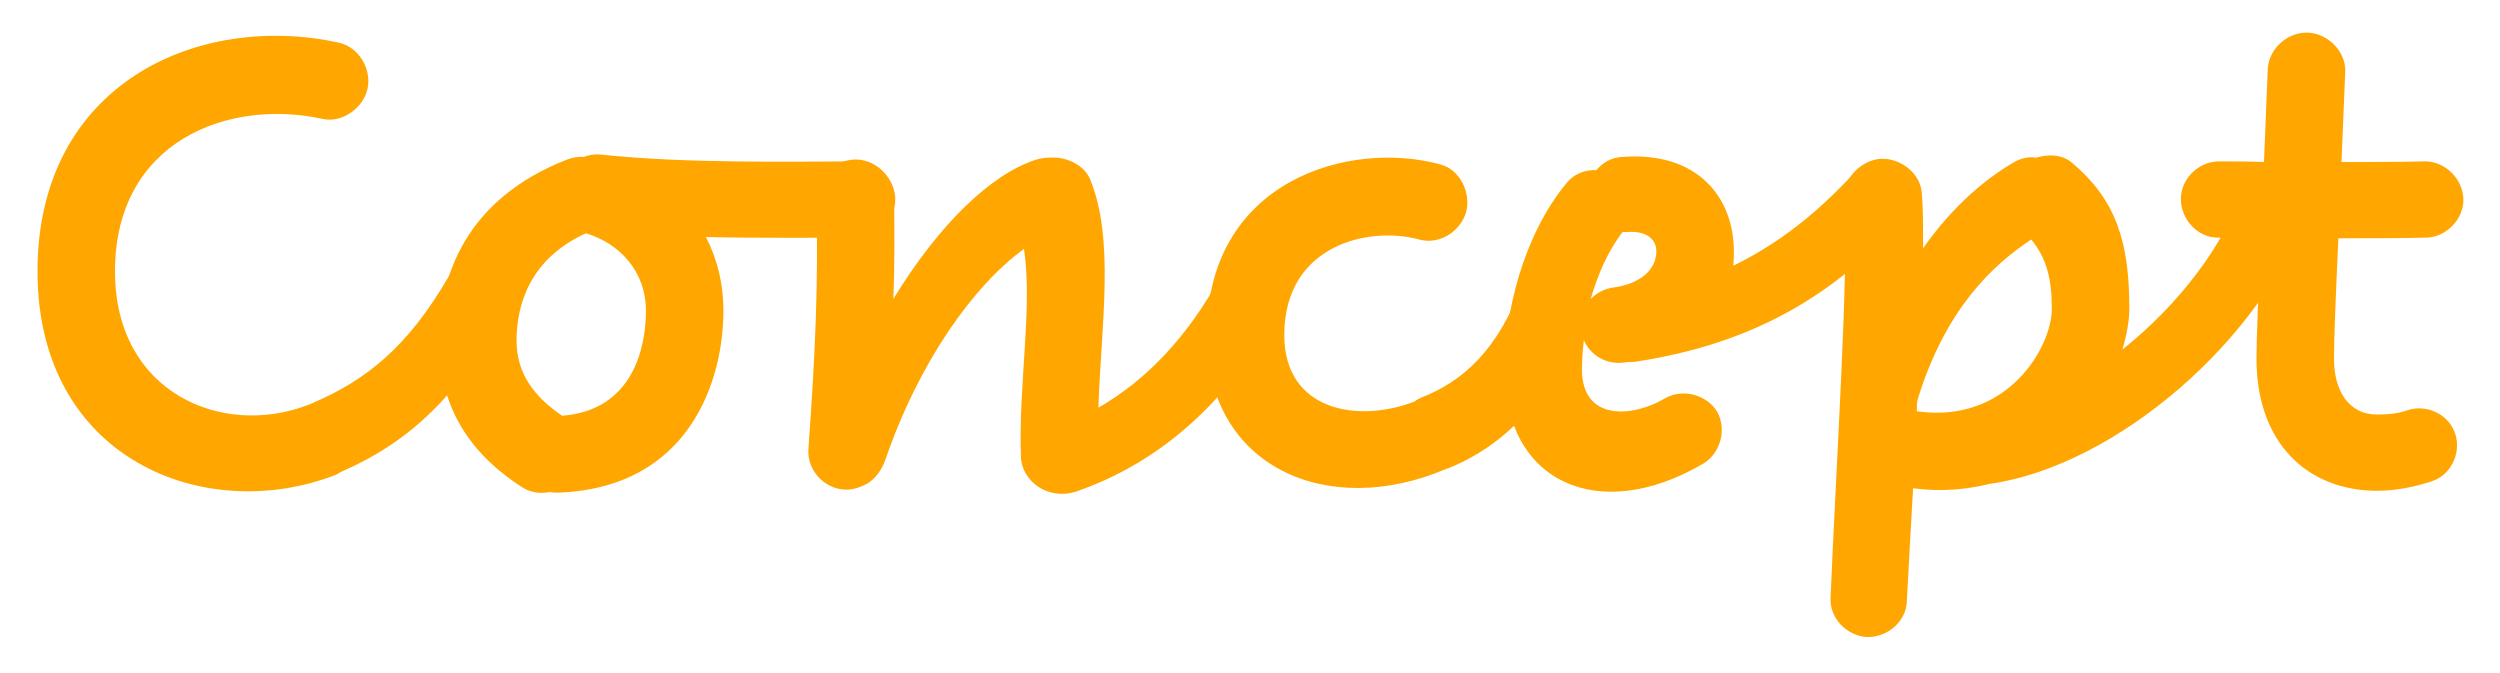
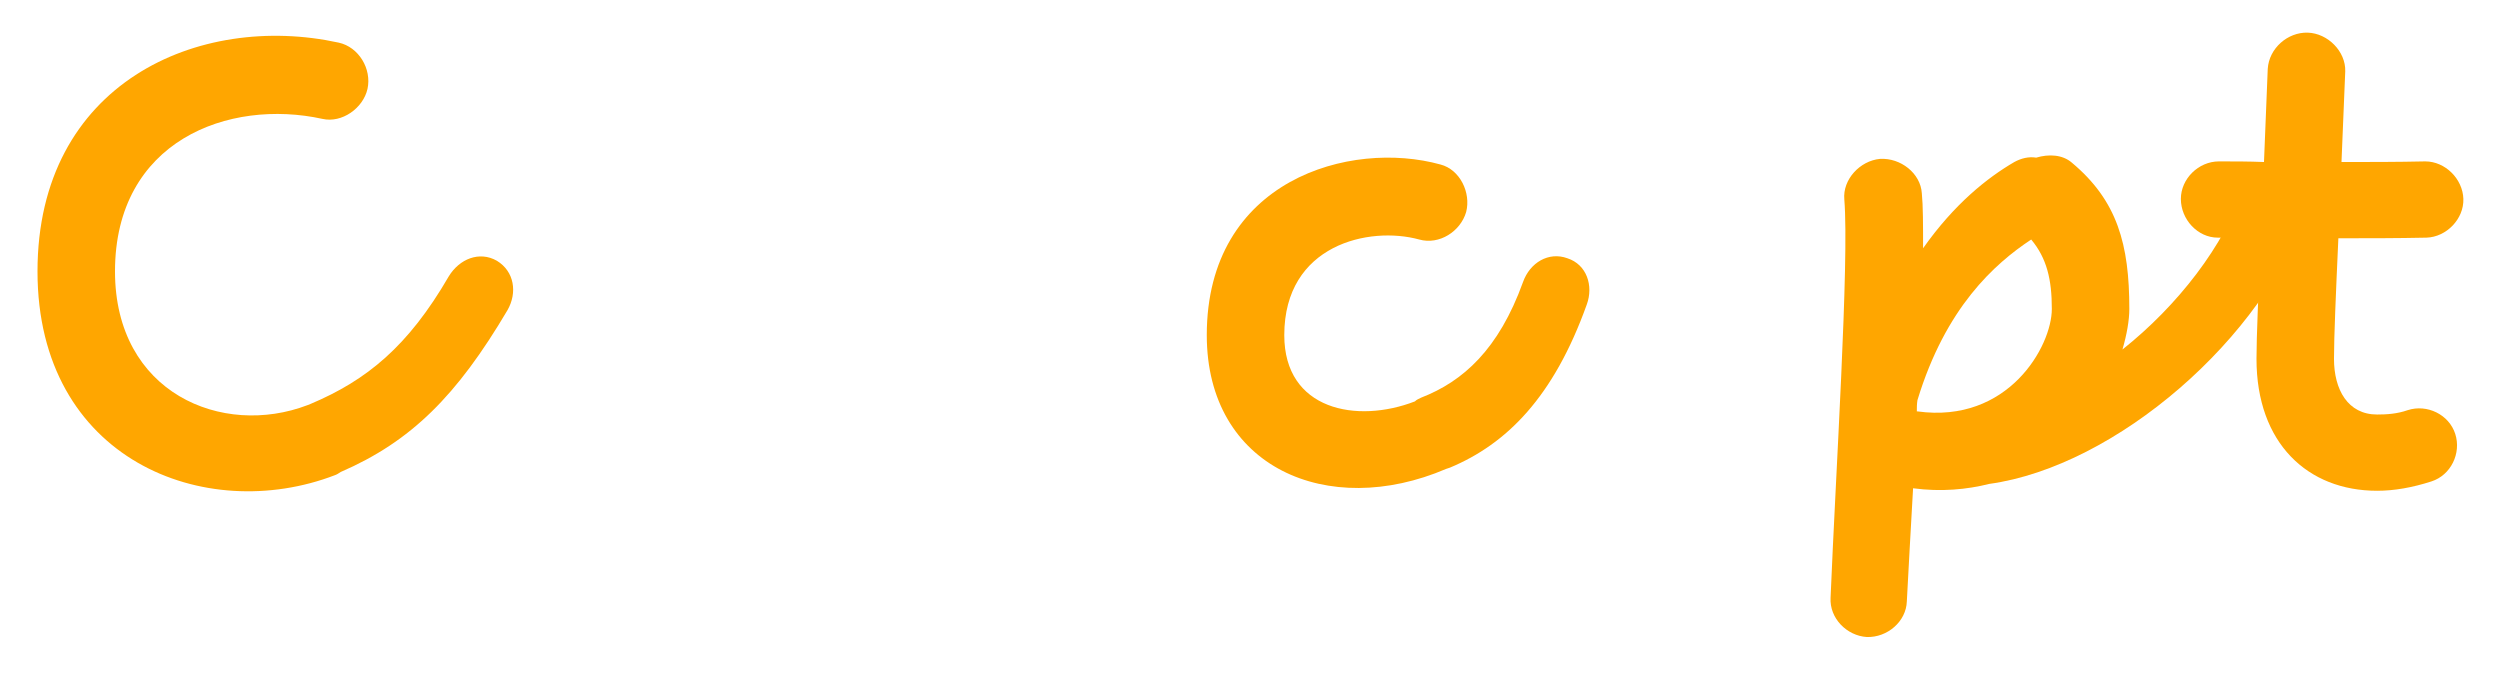
<svg xmlns="http://www.w3.org/2000/svg" width="52" height="14" viewBox="0 0 52 14" fill="none">
  <path d="M46.155 3.357C46.467 3.357 46.779 3.357 47.091 3.37C47.117 2.746 47.143 2.096 47.169 1.433C47.195 1.004 47.585 0.666 48.001 0.679C48.417 0.692 48.794 1.069 48.781 1.485C48.755 2.122 48.729 2.759 48.703 3.37C49.288 3.37 49.86 3.37 50.445 3.357C50.861 3.357 51.225 3.721 51.238 4.137C51.251 4.553 50.887 4.93 50.471 4.943C49.86 4.956 49.249 4.956 48.638 4.956C48.586 6.1 48.547 7.01 48.547 7.465C48.547 8.102 48.833 8.622 49.444 8.622C49.639 8.622 49.86 8.609 50.081 8.531C50.484 8.401 50.939 8.622 51.069 9.025C51.199 9.428 50.978 9.883 50.575 10.013C50.172 10.143 49.795 10.208 49.444 10.208C48.001 10.208 46.935 9.22 46.935 7.465C46.935 7.01 46.974 6.1 47.026 4.956C46.727 4.943 46.428 4.943 46.129 4.943C45.713 4.943 45.362 4.566 45.362 4.137C45.362 3.721 45.726 3.357 46.155 3.357Z" fill="#FFA600" />
  <path d="M38.076 12.431C38.18 9.883 38.466 5.45 38.362 4.15C38.323 3.734 38.687 3.344 39.103 3.305C39.532 3.279 39.948 3.604 39.974 4.02C40 4.28 40 4.683 40 5.164C40.65 4.241 41.339 3.695 41.898 3.37C42.041 3.292 42.197 3.253 42.353 3.279C42.613 3.201 42.899 3.214 43.094 3.383C44.043 4.176 44.29 5.086 44.29 6.425C44.29 6.659 44.238 6.958 44.147 7.27C45.291 6.36 46.266 5.112 46.682 3.877C46.812 3.474 47.189 3.227 47.592 3.357C47.995 3.487 48.151 3.929 48.008 4.319C47.098 7.036 44.004 9.701 41.378 10.065C40.91 10.182 40.377 10.234 39.792 10.156C39.74 11.014 39.701 11.82 39.662 12.509C39.649 12.925 39.259 13.263 38.83 13.25C38.414 13.224 38.05 12.86 38.076 12.431ZM39.883 8.557C41.768 8.817 42.678 7.205 42.678 6.425C42.678 5.814 42.574 5.372 42.249 4.982C41.482 5.489 40.468 6.399 39.883 8.323C39.87 8.401 39.87 8.479 39.87 8.557H39.883Z" fill="#FFA600" />
-   <path d="M35.44 9.636C33.256 10.923 31.293 10.039 31.293 7.686C31.293 6.542 31.67 4.917 32.58 3.812C32.736 3.617 32.97 3.526 33.204 3.539C33.334 3.383 33.516 3.279 33.724 3.266C35.297 3.136 36.064 4.098 36.064 5.229C36.064 5.333 36.064 5.424 36.051 5.528C37.013 5.06 37.819 4.41 38.573 3.591C38.859 3.279 39.314 3.201 39.613 3.487C39.925 3.773 39.899 4.215 39.613 4.527C38.144 6.152 36.467 7.14 34.062 7.517C33.997 7.53 33.919 7.53 33.854 7.53C33.828 7.53 33.789 7.543 33.75 7.543C33.412 7.582 33.074 7.387 32.944 7.075C32.918 7.296 32.905 7.504 32.905 7.686C32.905 8.765 33.958 8.687 34.634 8.284C34.998 8.076 35.492 8.206 35.713 8.557C35.921 8.921 35.791 9.415 35.44 9.636ZM33.542 5.983C34.14 5.905 34.452 5.593 34.452 5.229C34.452 4.93 34.179 4.8 33.854 4.826C33.815 4.826 33.789 4.826 33.75 4.826C33.438 5.229 33.23 5.723 33.087 6.217C33.217 6.087 33.373 6.009 33.542 5.983Z" fill="#FFA600" />
  <path d="M29.56 8.271C30.431 7.933 31.172 7.27 31.679 5.866C31.822 5.463 32.212 5.229 32.602 5.372C33.005 5.502 33.148 5.944 33.005 6.334C32.316 8.258 31.341 9.233 30.158 9.727C30.132 9.74 30.106 9.74 30.08 9.753C27.623 10.806 25.101 9.727 25.101 6.971C25.101 3.734 28.091 2.902 29.963 3.422C30.366 3.526 30.6 4.007 30.496 4.41C30.379 4.813 29.937 5.099 29.521 4.982C28.481 4.696 26.713 5.086 26.713 6.971C26.713 8.531 28.221 8.817 29.43 8.349C29.469 8.31 29.508 8.297 29.56 8.271Z" fill="#FFA600" />
-   <path d="M18.596 4.085C18.608 4.852 18.608 5.528 18.582 6.217C19.518 4.683 20.61 3.617 21.559 3.318C21.651 3.292 21.741 3.279 21.832 3.279C22.171 3.253 22.547 3.422 22.677 3.734C23.184 4.982 22.912 6.685 22.846 8.479C23.848 7.907 24.706 6.997 25.381 5.762C25.576 5.398 25.992 5.216 26.369 5.411C26.733 5.619 26.811 6.074 26.604 6.438C25.538 8.401 24.081 9.636 22.392 10.221C22.197 10.286 22.002 10.286 21.832 10.234C21.508 10.143 21.247 9.844 21.235 9.506C21.183 7.959 21.482 6.412 21.299 5.177C20.259 5.931 19.116 7.517 18.413 9.571C18.323 9.818 18.154 10.026 17.945 10.104C17.828 10.156 17.698 10.195 17.555 10.182C17.127 10.156 16.788 9.766 16.814 9.35C16.957 7.361 17.023 5.957 16.983 4.111C16.971 3.695 17.348 3.331 17.776 3.318C18.192 3.305 18.582 3.656 18.596 4.085Z" fill="#FFA600" />
-   <path d="M12.486 3.214C14.293 3.409 16.581 3.357 17.842 3.357C18.258 3.357 18.622 3.734 18.622 4.15C18.622 4.566 18.258 4.943 17.842 4.943C17.049 4.943 15.892 4.956 14.683 4.93C14.917 5.385 15.047 5.892 15.047 6.464C15.047 7.894 14.358 10.143 11.615 10.247C11.55 10.247 11.498 10.247 11.433 10.234C11.238 10.273 11.043 10.247 10.874 10.143C9.652 9.363 9.132 8.336 9.132 7.088C9.132 5.749 9.691 4.137 11.797 3.318C11.901 3.279 12.018 3.253 12.135 3.266C12.239 3.227 12.369 3.201 12.486 3.214ZM10.744 7.088C10.744 7.751 11.095 8.245 11.693 8.648C13.175 8.531 13.435 7.218 13.435 6.464C13.435 5.632 12.876 5.06 12.187 4.852C11.043 5.372 10.744 6.308 10.744 7.088Z" fill="#FFA600" />
  <path d="M6.708 2.473C4.758 2.044 2.392 2.928 2.392 5.645C2.392 8.18 4.628 9.103 6.396 8.427L6.461 8.401C7.631 7.907 8.489 7.205 9.334 5.749C9.555 5.385 9.971 5.216 10.335 5.424C10.699 5.645 10.764 6.087 10.556 6.451C9.503 8.232 8.554 9.181 7.085 9.818C7.046 9.844 7.007 9.87 6.968 9.883C4.264 10.923 0.78 9.558 0.78 5.645C0.78 1.732 4.134 0.25 7.046 0.887C7.462 0.978 7.735 1.433 7.644 1.849C7.553 2.252 7.111 2.564 6.708 2.473Z" fill="#FFA600" />
</svg>